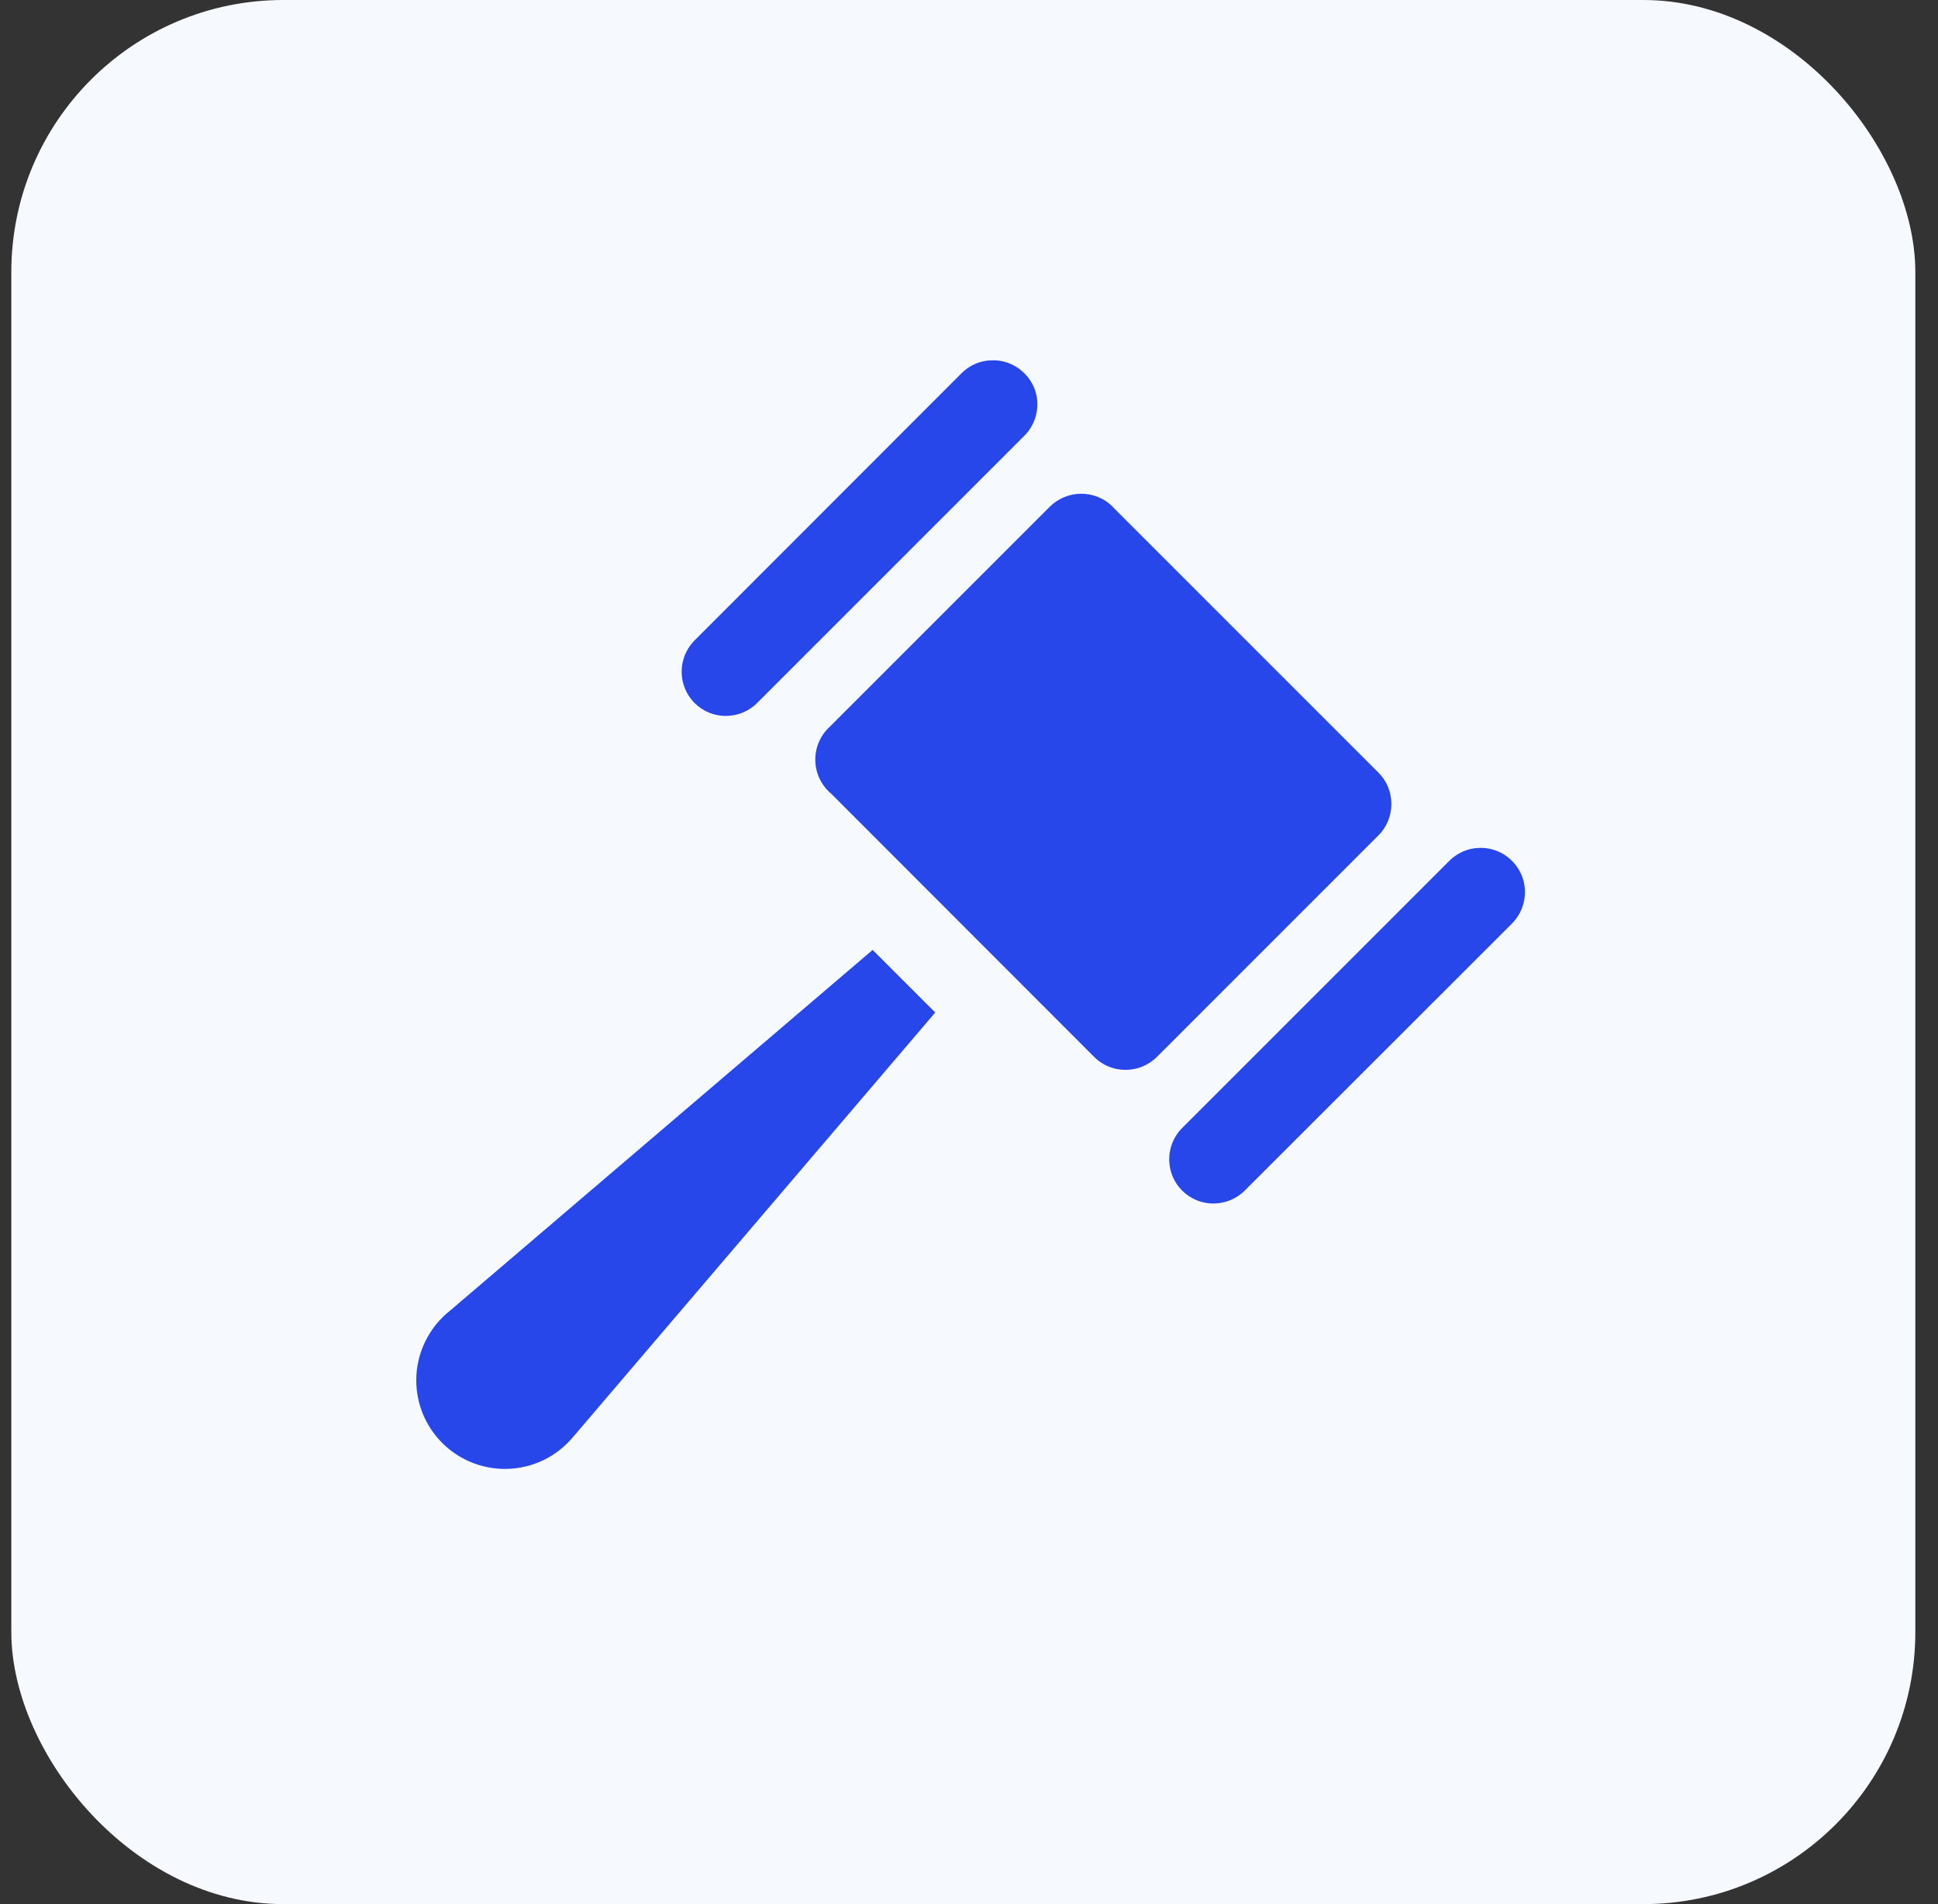
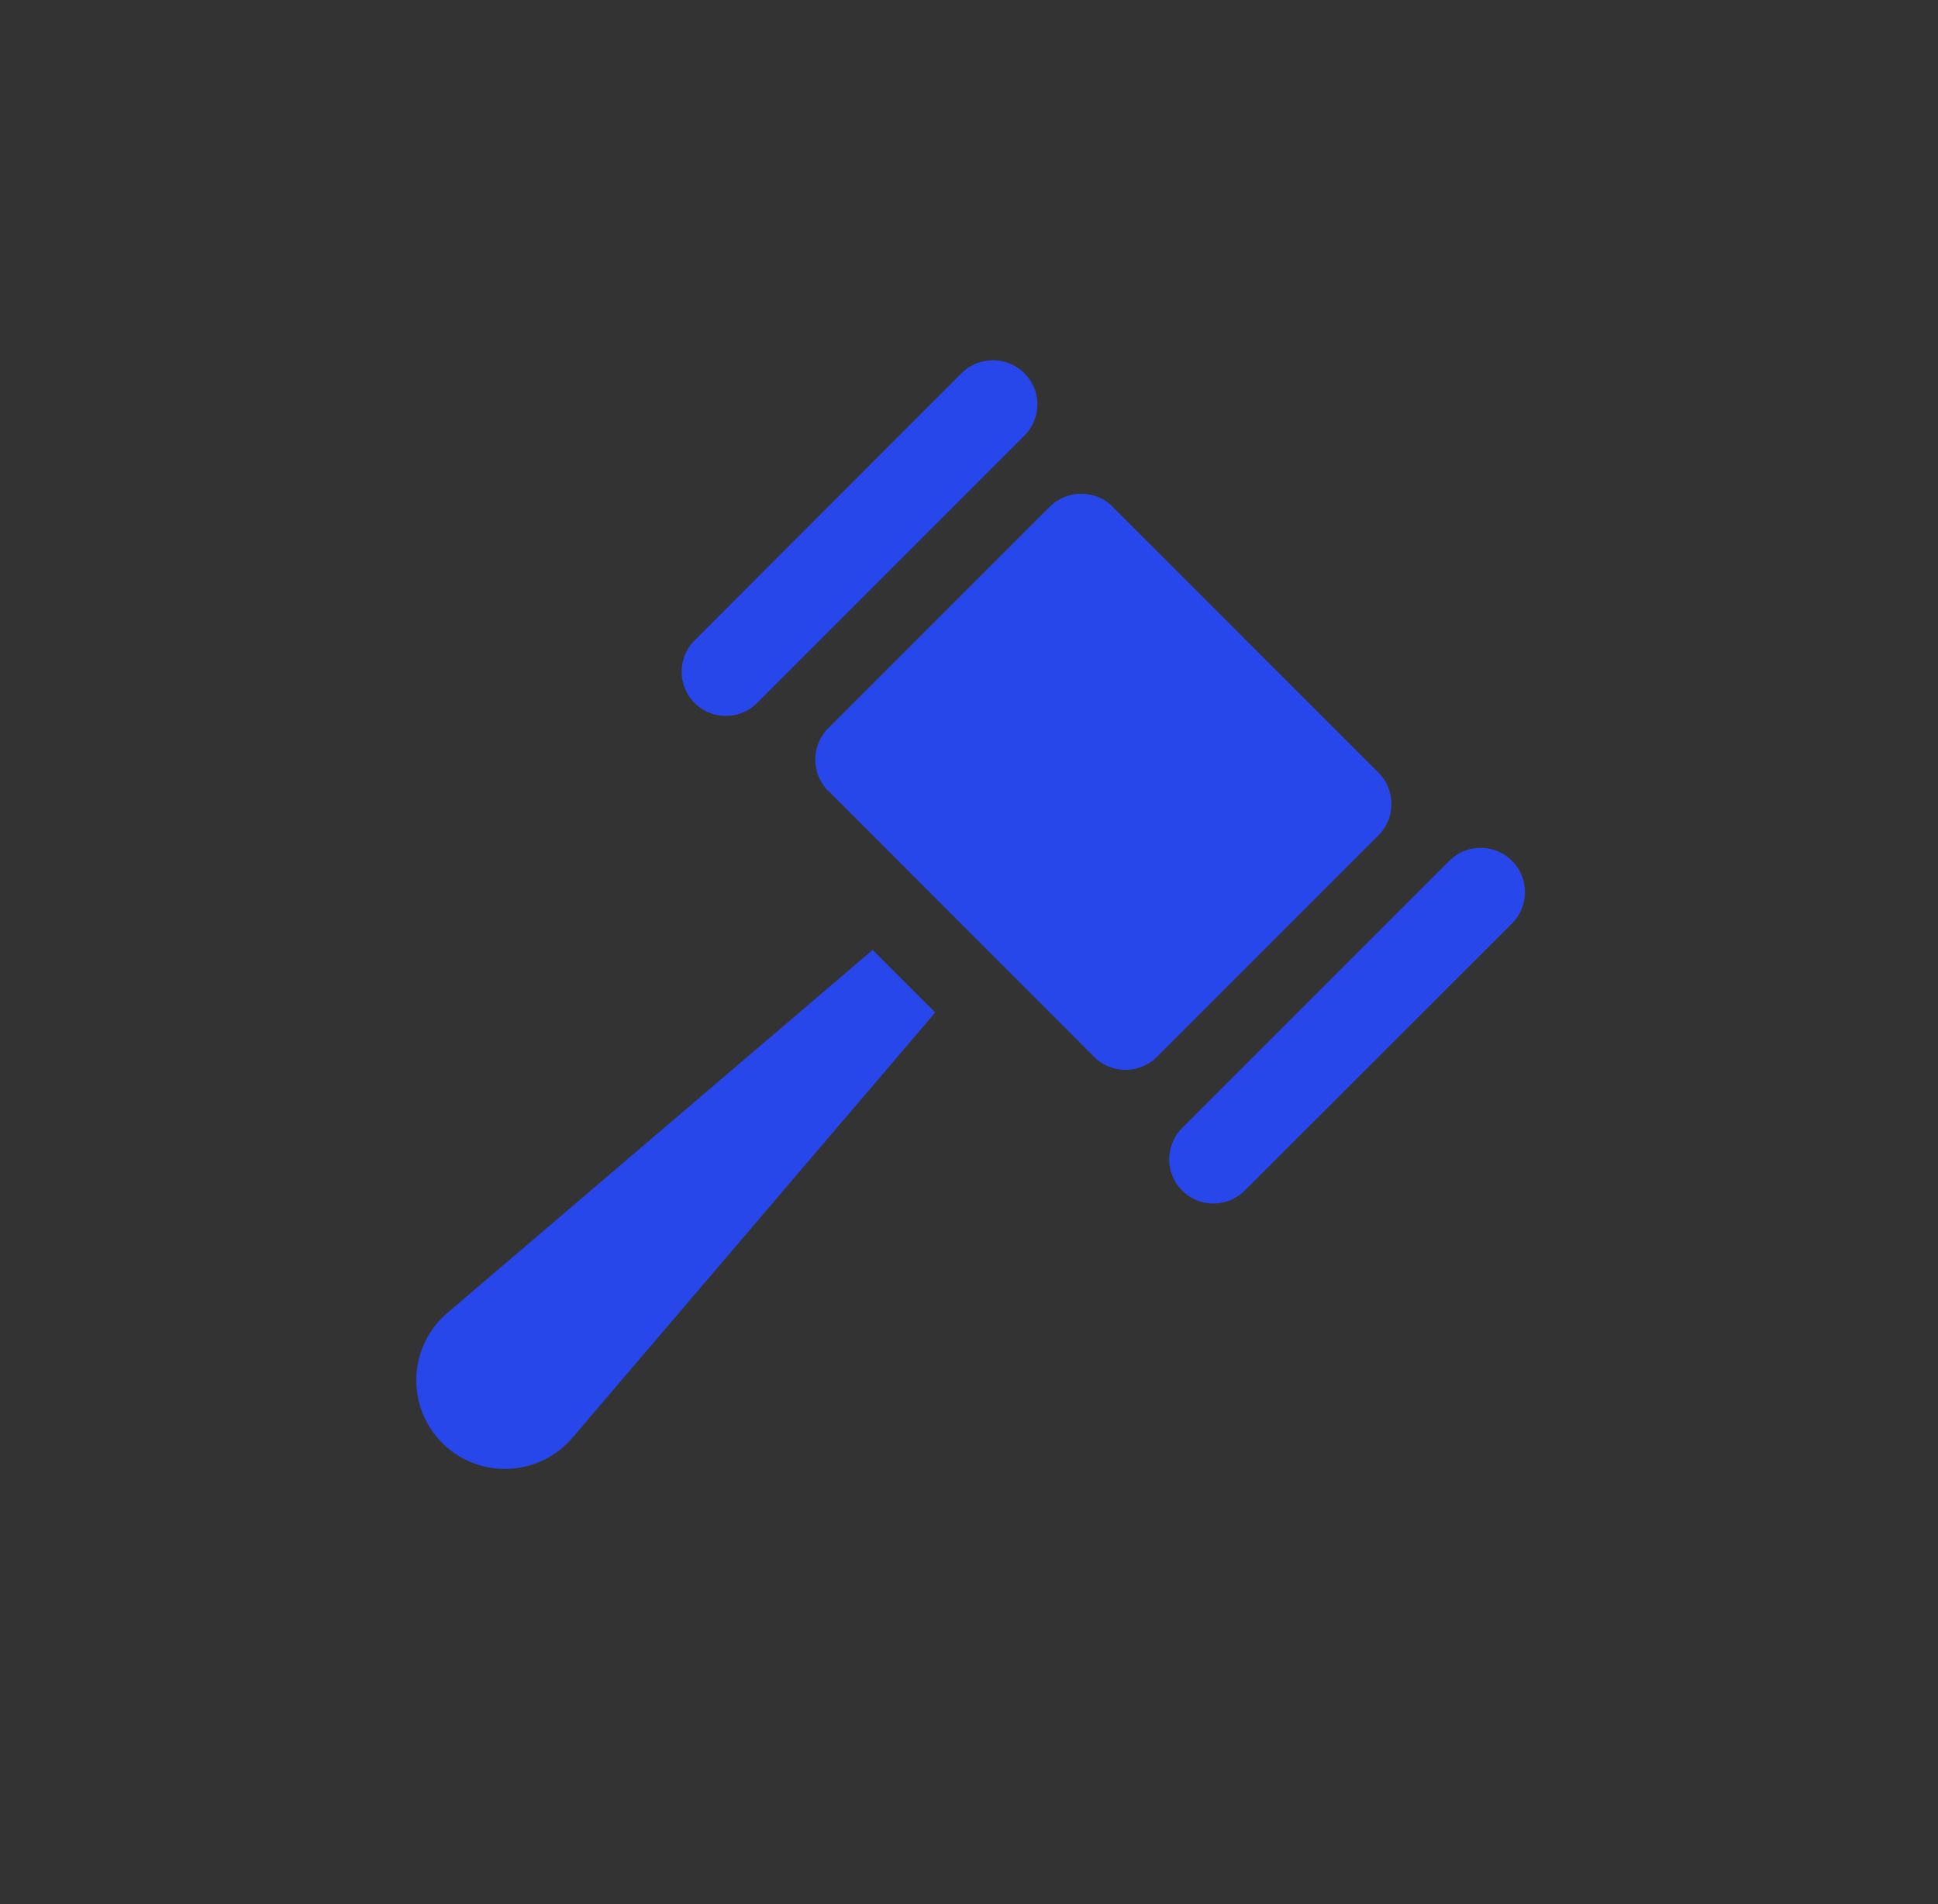
<svg xmlns="http://www.w3.org/2000/svg" width="57" height="56" viewBox="0 0 57 56" fill="none">
  <rect x="0" y="0" width="57" height="56" fill="#333333" stroke="none" />
-   <rect x="0.333" width="56" height="56" rx="8" fill="#F6FAFF" />
-   <path d="M29.166 10.597C28.826 10.604 28.507 10.743 28.271 10.986L20.451 18.812C20.111 19.139 19.972 19.625 20.09 20.083C20.208 20.535 20.562 20.896 21.021 21.014C21.479 21.132 21.965 20.993 22.291 20.653L30.111 12.833C30.5 12.458 30.618 11.882 30.41 11.389C30.194 10.896 29.701 10.576 29.166 10.597ZM31.799 14.521C31.451 14.521 31.118 14.66 30.868 14.91L24.403 21.375C24.132 21.625 23.979 21.972 23.979 22.34C23.979 22.722 24.146 23.09 24.444 23.34L32.173 31.076C32.416 31.326 32.75 31.465 33.104 31.465C33.451 31.465 33.785 31.326 34.028 31.083L40.535 24.576C40.785 24.333 40.923 23.993 40.923 23.646C40.923 23.292 40.785 22.958 40.535 22.715L32.736 14.917C32.729 14.91 32.722 14.903 32.722 14.896C32.472 14.653 32.146 14.521 31.799 14.521ZM43.507 24.937C43.166 24.944 42.847 25.09 42.611 25.333L34.791 33.153C34.451 33.479 34.312 33.965 34.43 34.423C34.548 34.882 34.91 35.236 35.361 35.354C35.819 35.472 36.305 35.333 36.632 34.993L44.458 27.174C44.84 26.799 44.958 26.229 44.75 25.729C44.535 25.236 44.048 24.917 43.507 24.937ZM25.666 27.937L13.25 38.535C12.618 39.028 12.243 39.792 12.243 40.59C12.243 42.035 13.41 43.201 14.854 43.201C15.639 43.201 16.382 42.847 16.882 42.229C16.882 42.229 16.889 42.222 16.889 42.215H16.896L27.507 29.778L25.666 27.937Z" fill="#2847EB" />
+   <path d="M29.166 10.597C28.826 10.604 28.507 10.743 28.271 10.986L20.451 18.812C20.111 19.139 19.972 19.625 20.09 20.083C20.208 20.535 20.562 20.896 21.021 21.014C21.479 21.132 21.965 20.993 22.291 20.653L30.111 12.833C30.5 12.458 30.618 11.882 30.41 11.389C30.194 10.896 29.701 10.576 29.166 10.597ZM31.799 14.521C31.451 14.521 31.118 14.66 30.868 14.91L24.403 21.375C24.132 21.625 23.979 21.972 23.979 22.34C23.979 22.722 24.146 23.09 24.444 23.34L32.173 31.076C32.416 31.326 32.75 31.465 33.104 31.465C33.451 31.465 33.785 31.326 34.028 31.083L40.535 24.576C40.785 24.333 40.923 23.993 40.923 23.646C40.923 23.292 40.785 22.958 40.535 22.715L32.736 14.917C32.729 14.91 32.722 14.903 32.722 14.896C32.472 14.653 32.146 14.521 31.799 14.521ZM43.507 24.937C43.166 24.944 42.847 25.09 42.611 25.333L34.791 33.153C34.451 33.479 34.312 33.965 34.43 34.423C34.548 34.882 34.91 35.236 35.361 35.354C35.819 35.472 36.305 35.333 36.632 34.993L44.458 27.174C44.84 26.799 44.958 26.229 44.75 25.729C44.535 25.236 44.048 24.917 43.507 24.937ZM25.666 27.937L13.25 38.535C12.618 39.028 12.243 39.792 12.243 40.59C12.243 42.035 13.41 43.201 14.854 43.201C15.639 43.201 16.382 42.847 16.882 42.229C16.882 42.229 16.889 42.222 16.889 42.215H16.896L27.507 29.778L25.666 27.937" fill="#2847EB" />
</svg>